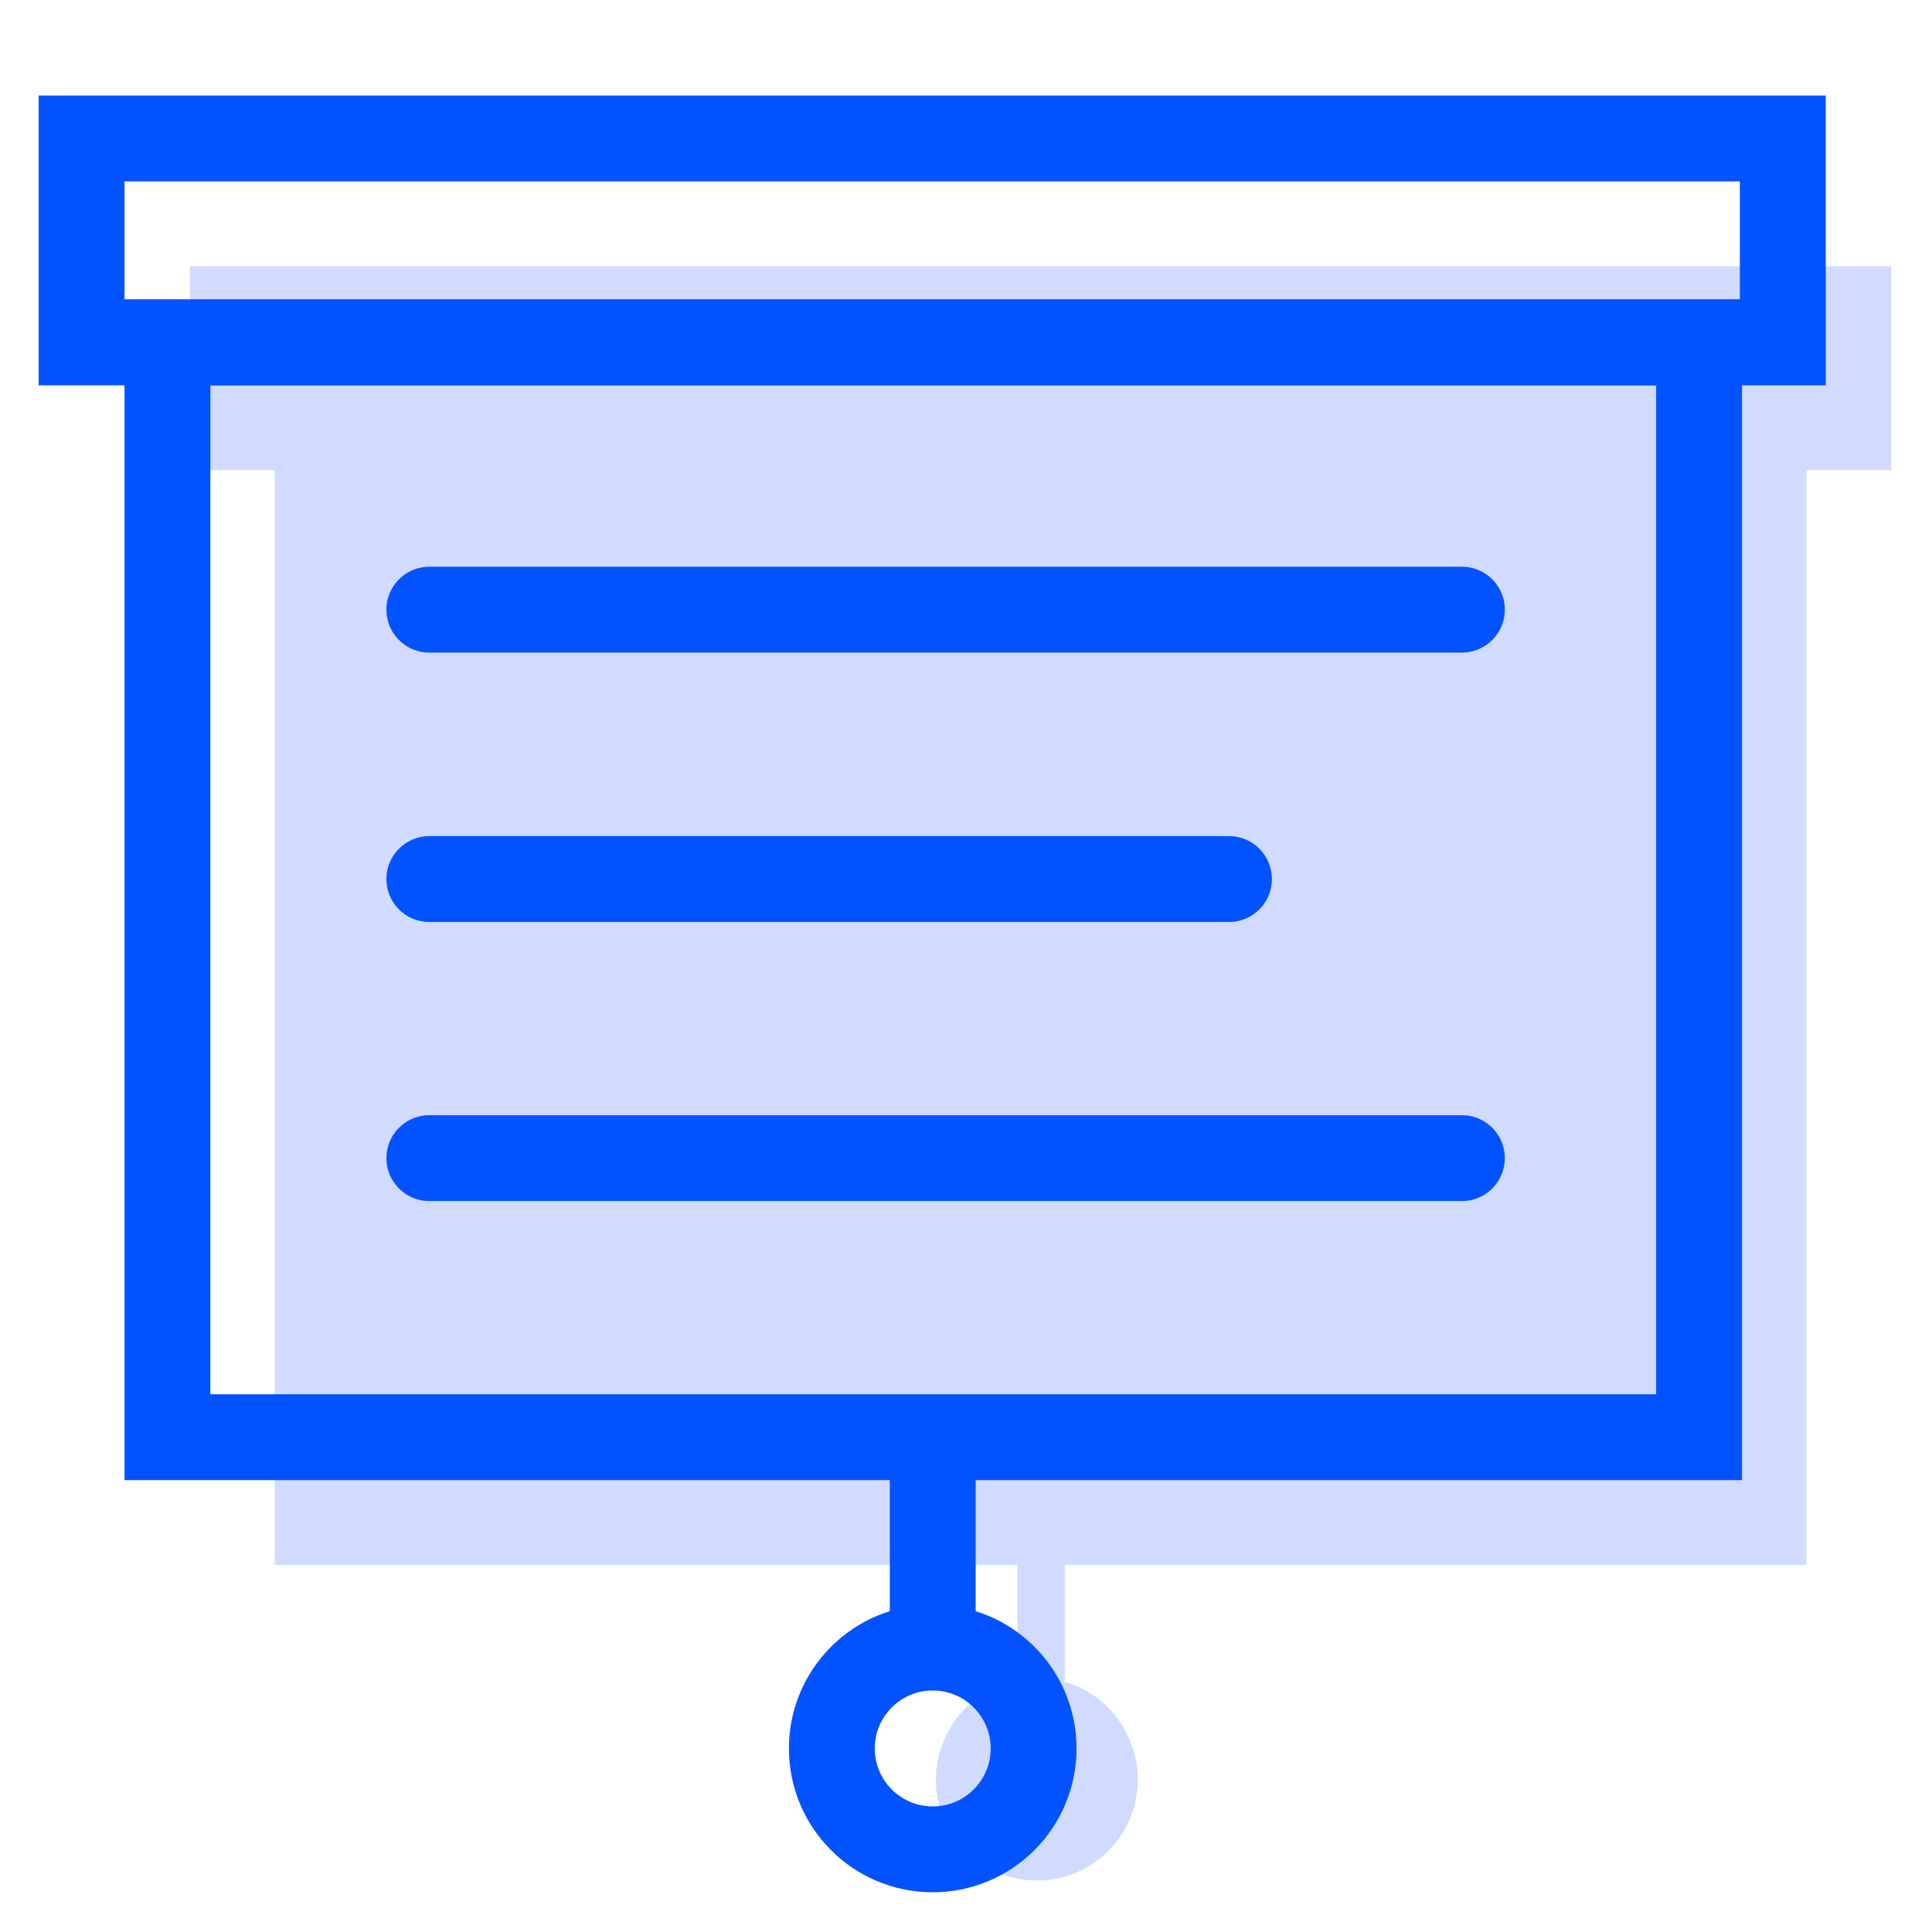
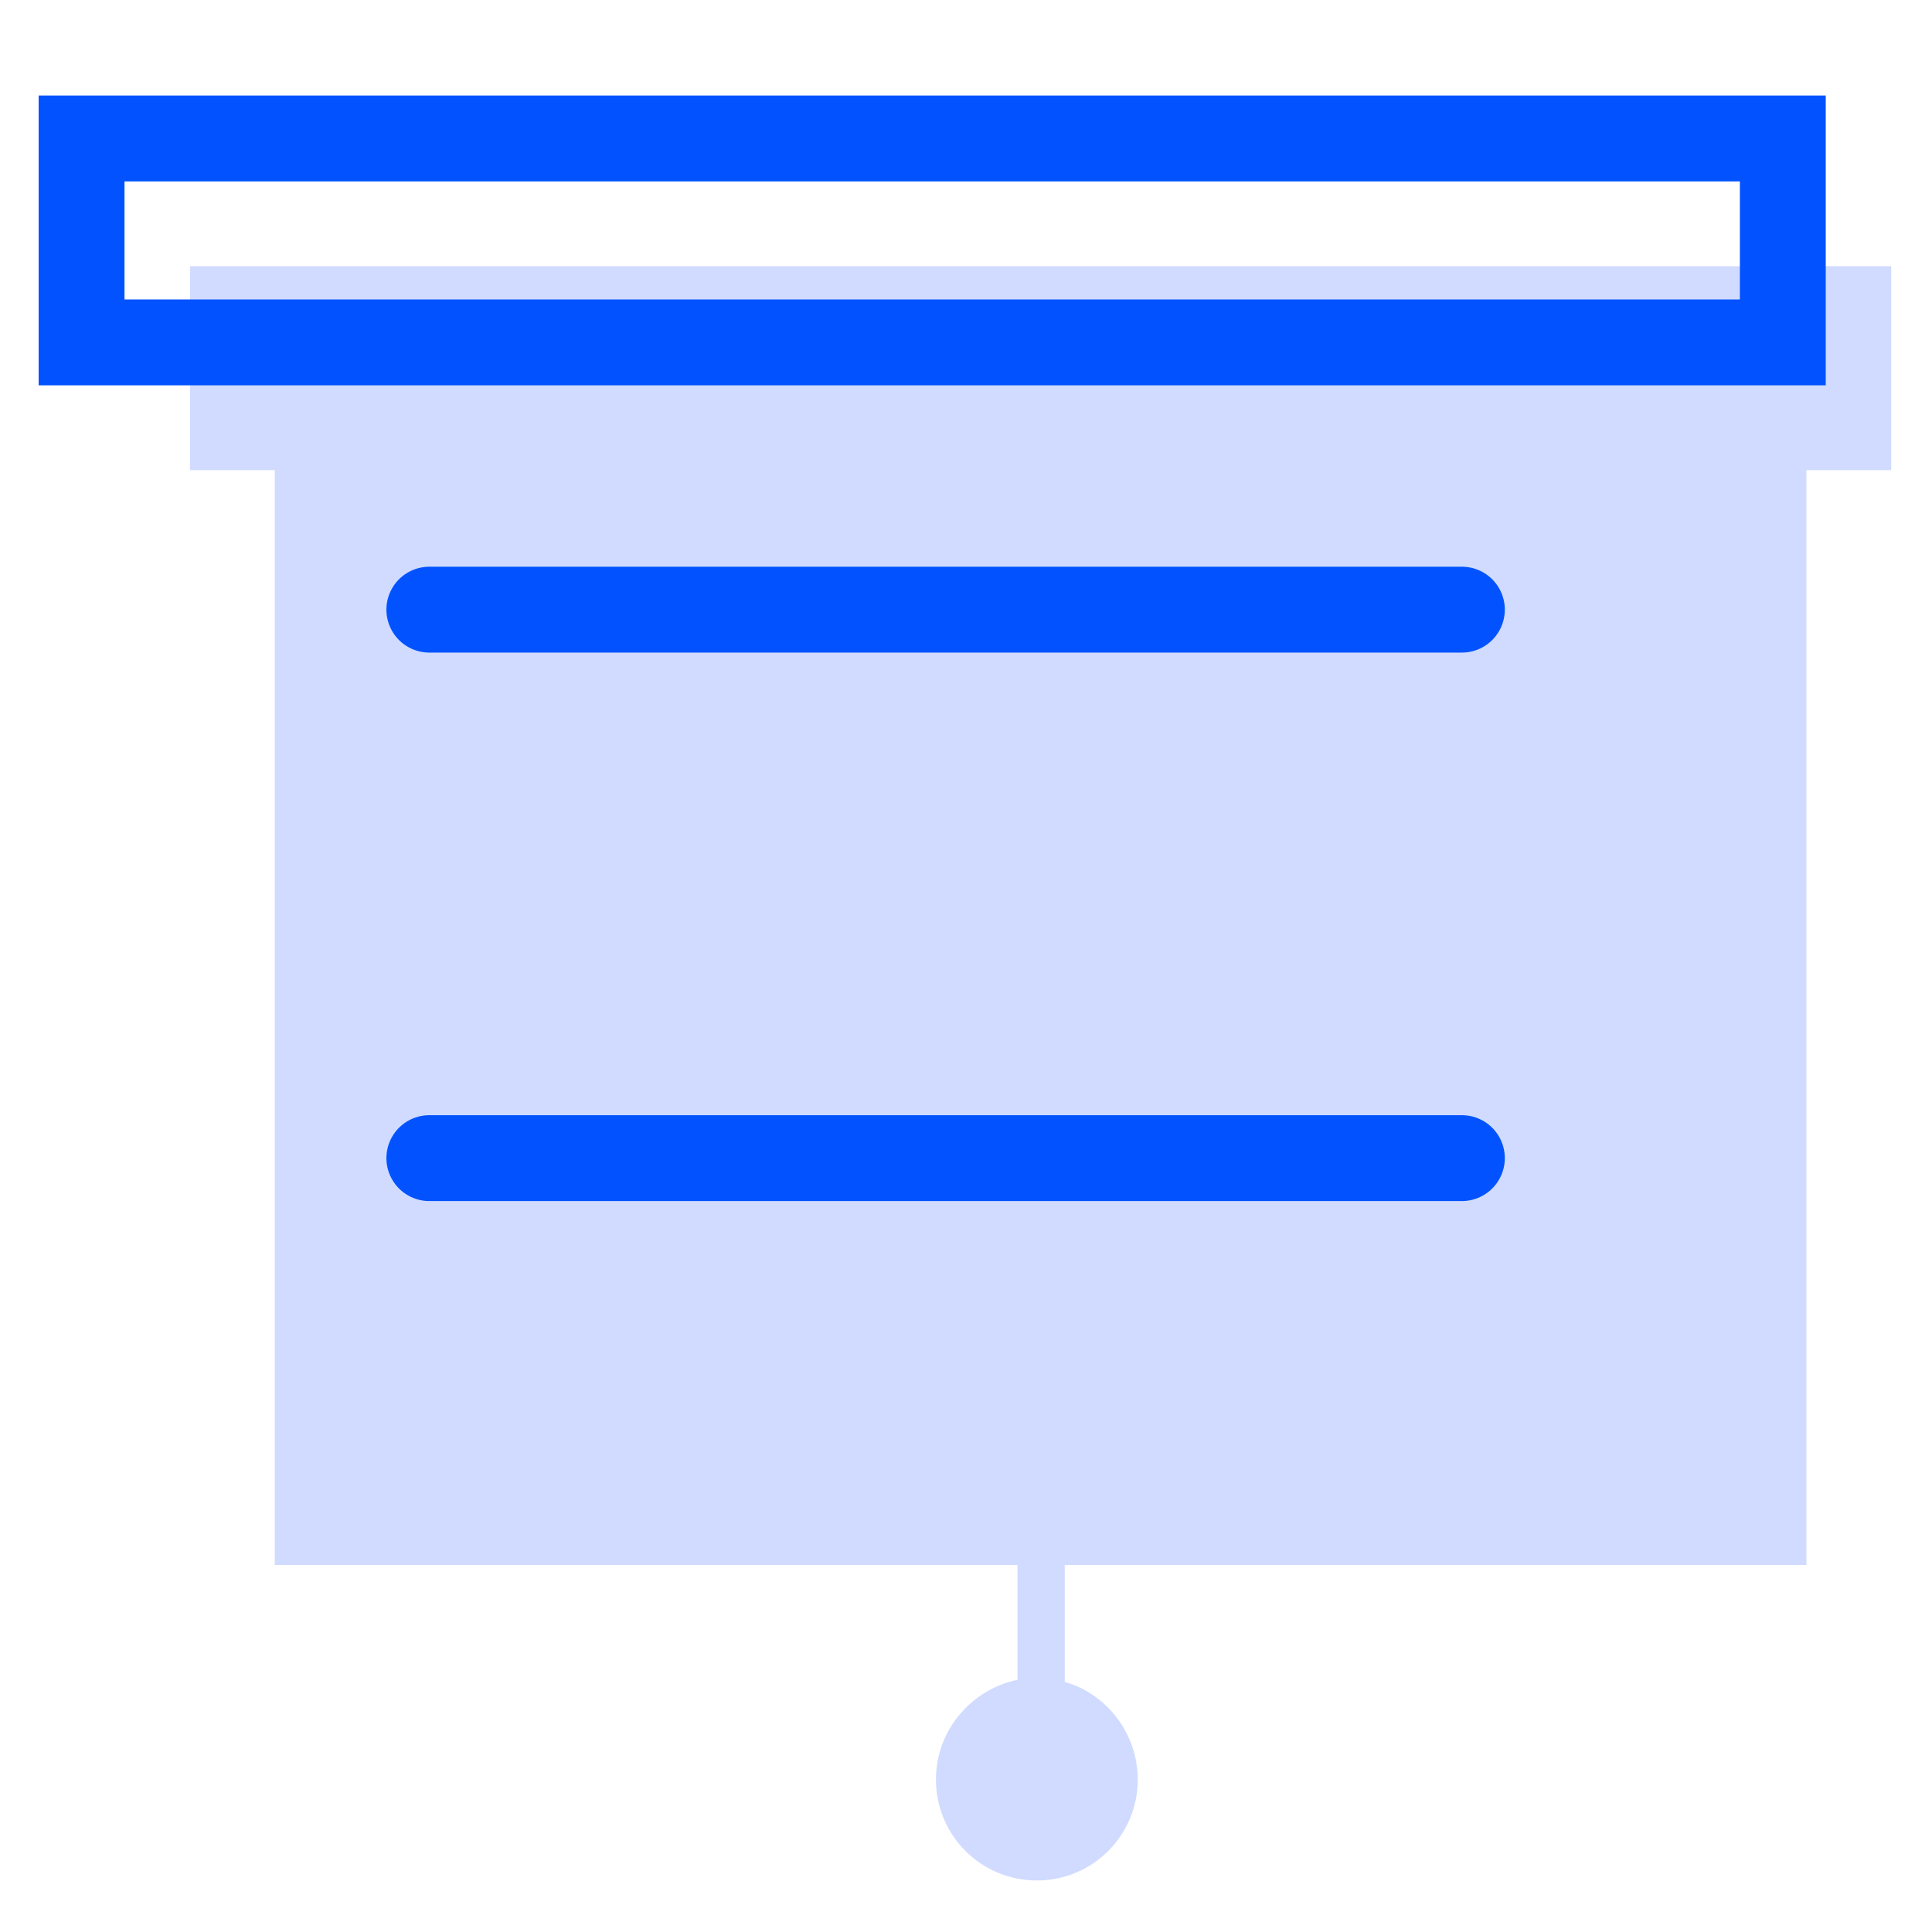
<svg xmlns="http://www.w3.org/2000/svg" version="1.2" baseProfile="tiny" id="Layer_1" x="0px" y="0px" viewBox="0 0 180 180" overflow="visible" xml:space="preserve">
  <g>
-     <path fill="#D0DBFF" d="M176.2,24.8v19h-7.9v102H99.2v10.9c3.9,1.1,6.8,4.8,6.8,9.1c0,5.2-4.2,9.4-9.4,9.4c-5.2,0-9.4-4.2-9.4-9.4   c0-4.6,3.3-8.4,7.6-9.3v-10.7H25.6v-102h-7.9v-19H176.2z" />
+     <path fill="#D0DBFF" d="M176.2,24.8v19h-7.9v102H99.2v10.9c3.9,1.1,6.8,4.8,6.8,9.1c0,5.2-4.2,9.4-9.4,9.4c-5.2,0-9.4-4.2-9.4-9.4   c0-4.6,3.3-8.4,7.6-9.3v-10.7H25.6v-102h-7.9v-19H176.2" />
    <rect x="7.6" y="12.9" fill="none" stroke="#0253FF" stroke-width="8" stroke-miterlimit="10" width="158.5" height="19" />
-     <rect x="15.6" y="31.9" fill="none" stroke="#0253FF" stroke-width="8" stroke-miterlimit="10" width="142.7" height="102" />
-     <circle fill="none" stroke="#0253FF" stroke-width="8" stroke-miterlimit="10" cx="86.9" cy="162.9" r="9.4" />
-     <line fill="none" stroke="#0253FF" stroke-width="8" stroke-miterlimit="10" x1="86.9" y1="133.8" x2="86.9" y2="153.5" />
    <line fill="none" stroke="#0253FF" stroke-width="8" stroke-linecap="round" stroke-miterlimit="10" x1="40" y1="56.8" x2="136.2" y2="56.8" />
    <line fill="none" stroke="#0253FF" stroke-width="8" stroke-linecap="round" stroke-miterlimit="10" x1="40" y1="107.9" x2="136.2" y2="107.9" />
-     <line fill="none" stroke="#0253FF" stroke-width="8" stroke-linecap="round" stroke-miterlimit="10" x1="40" y1="81.9" x2="114.5" y2="81.9" />
  </g>
</svg>